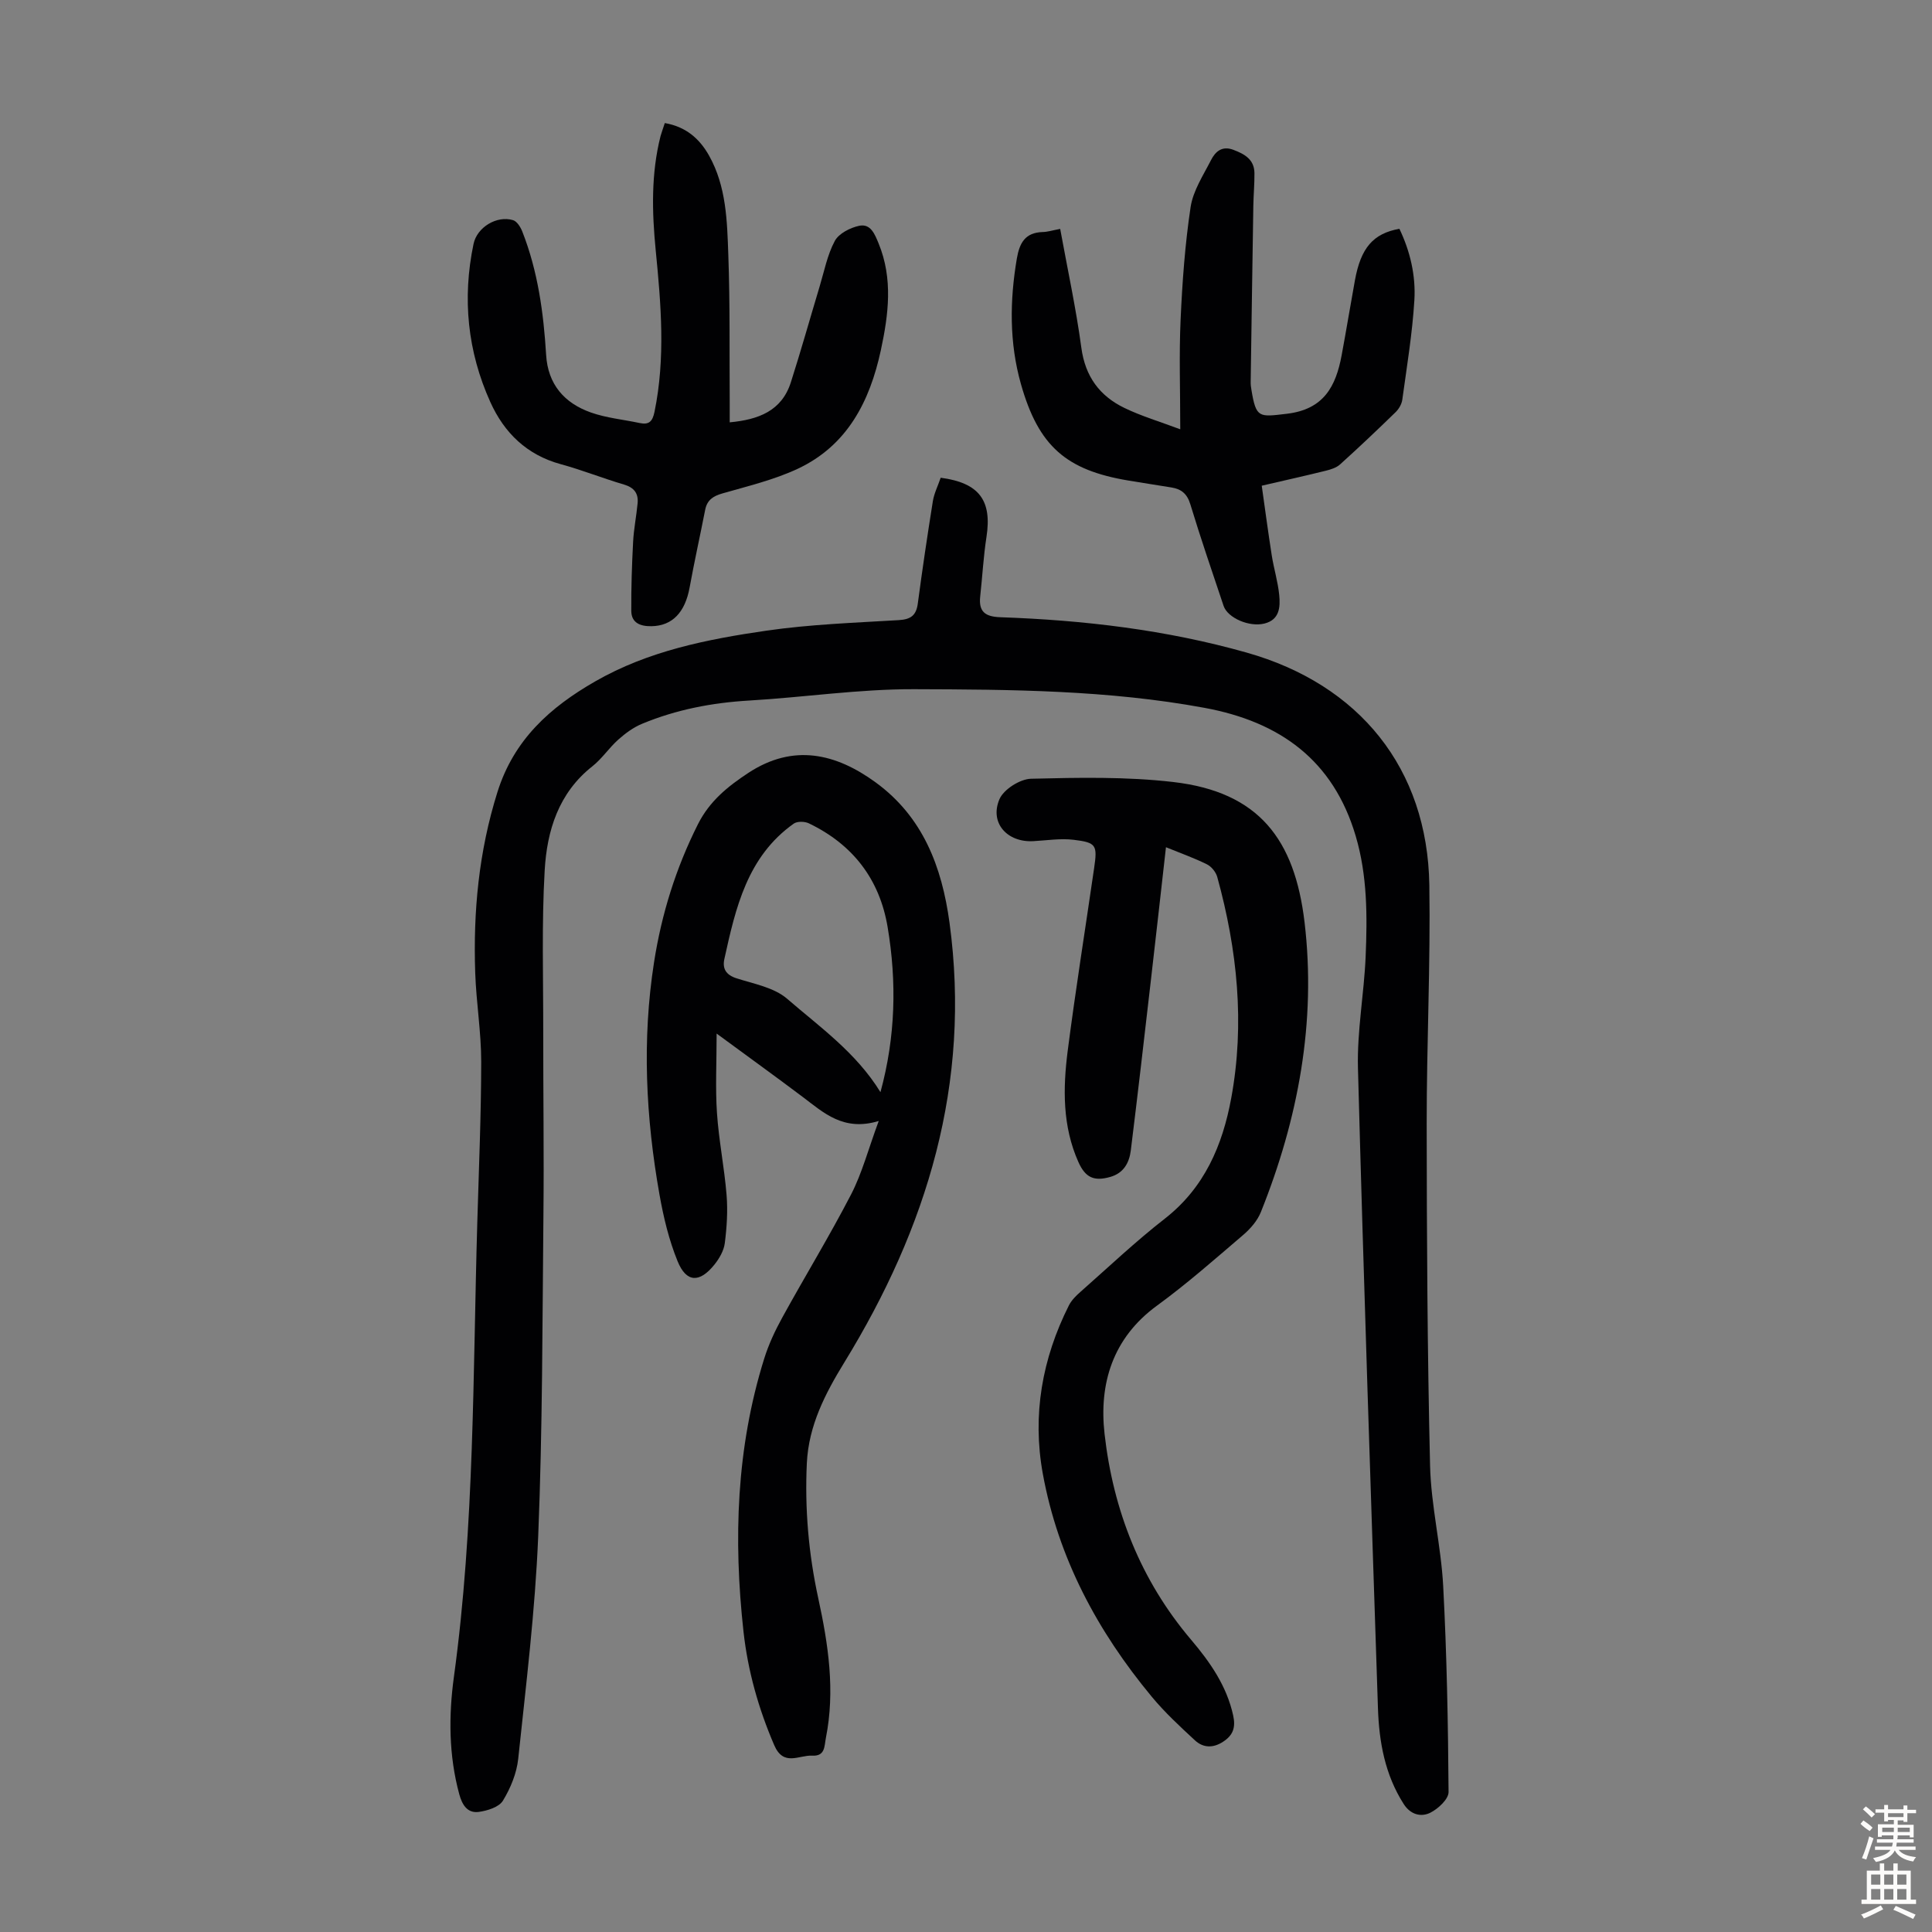
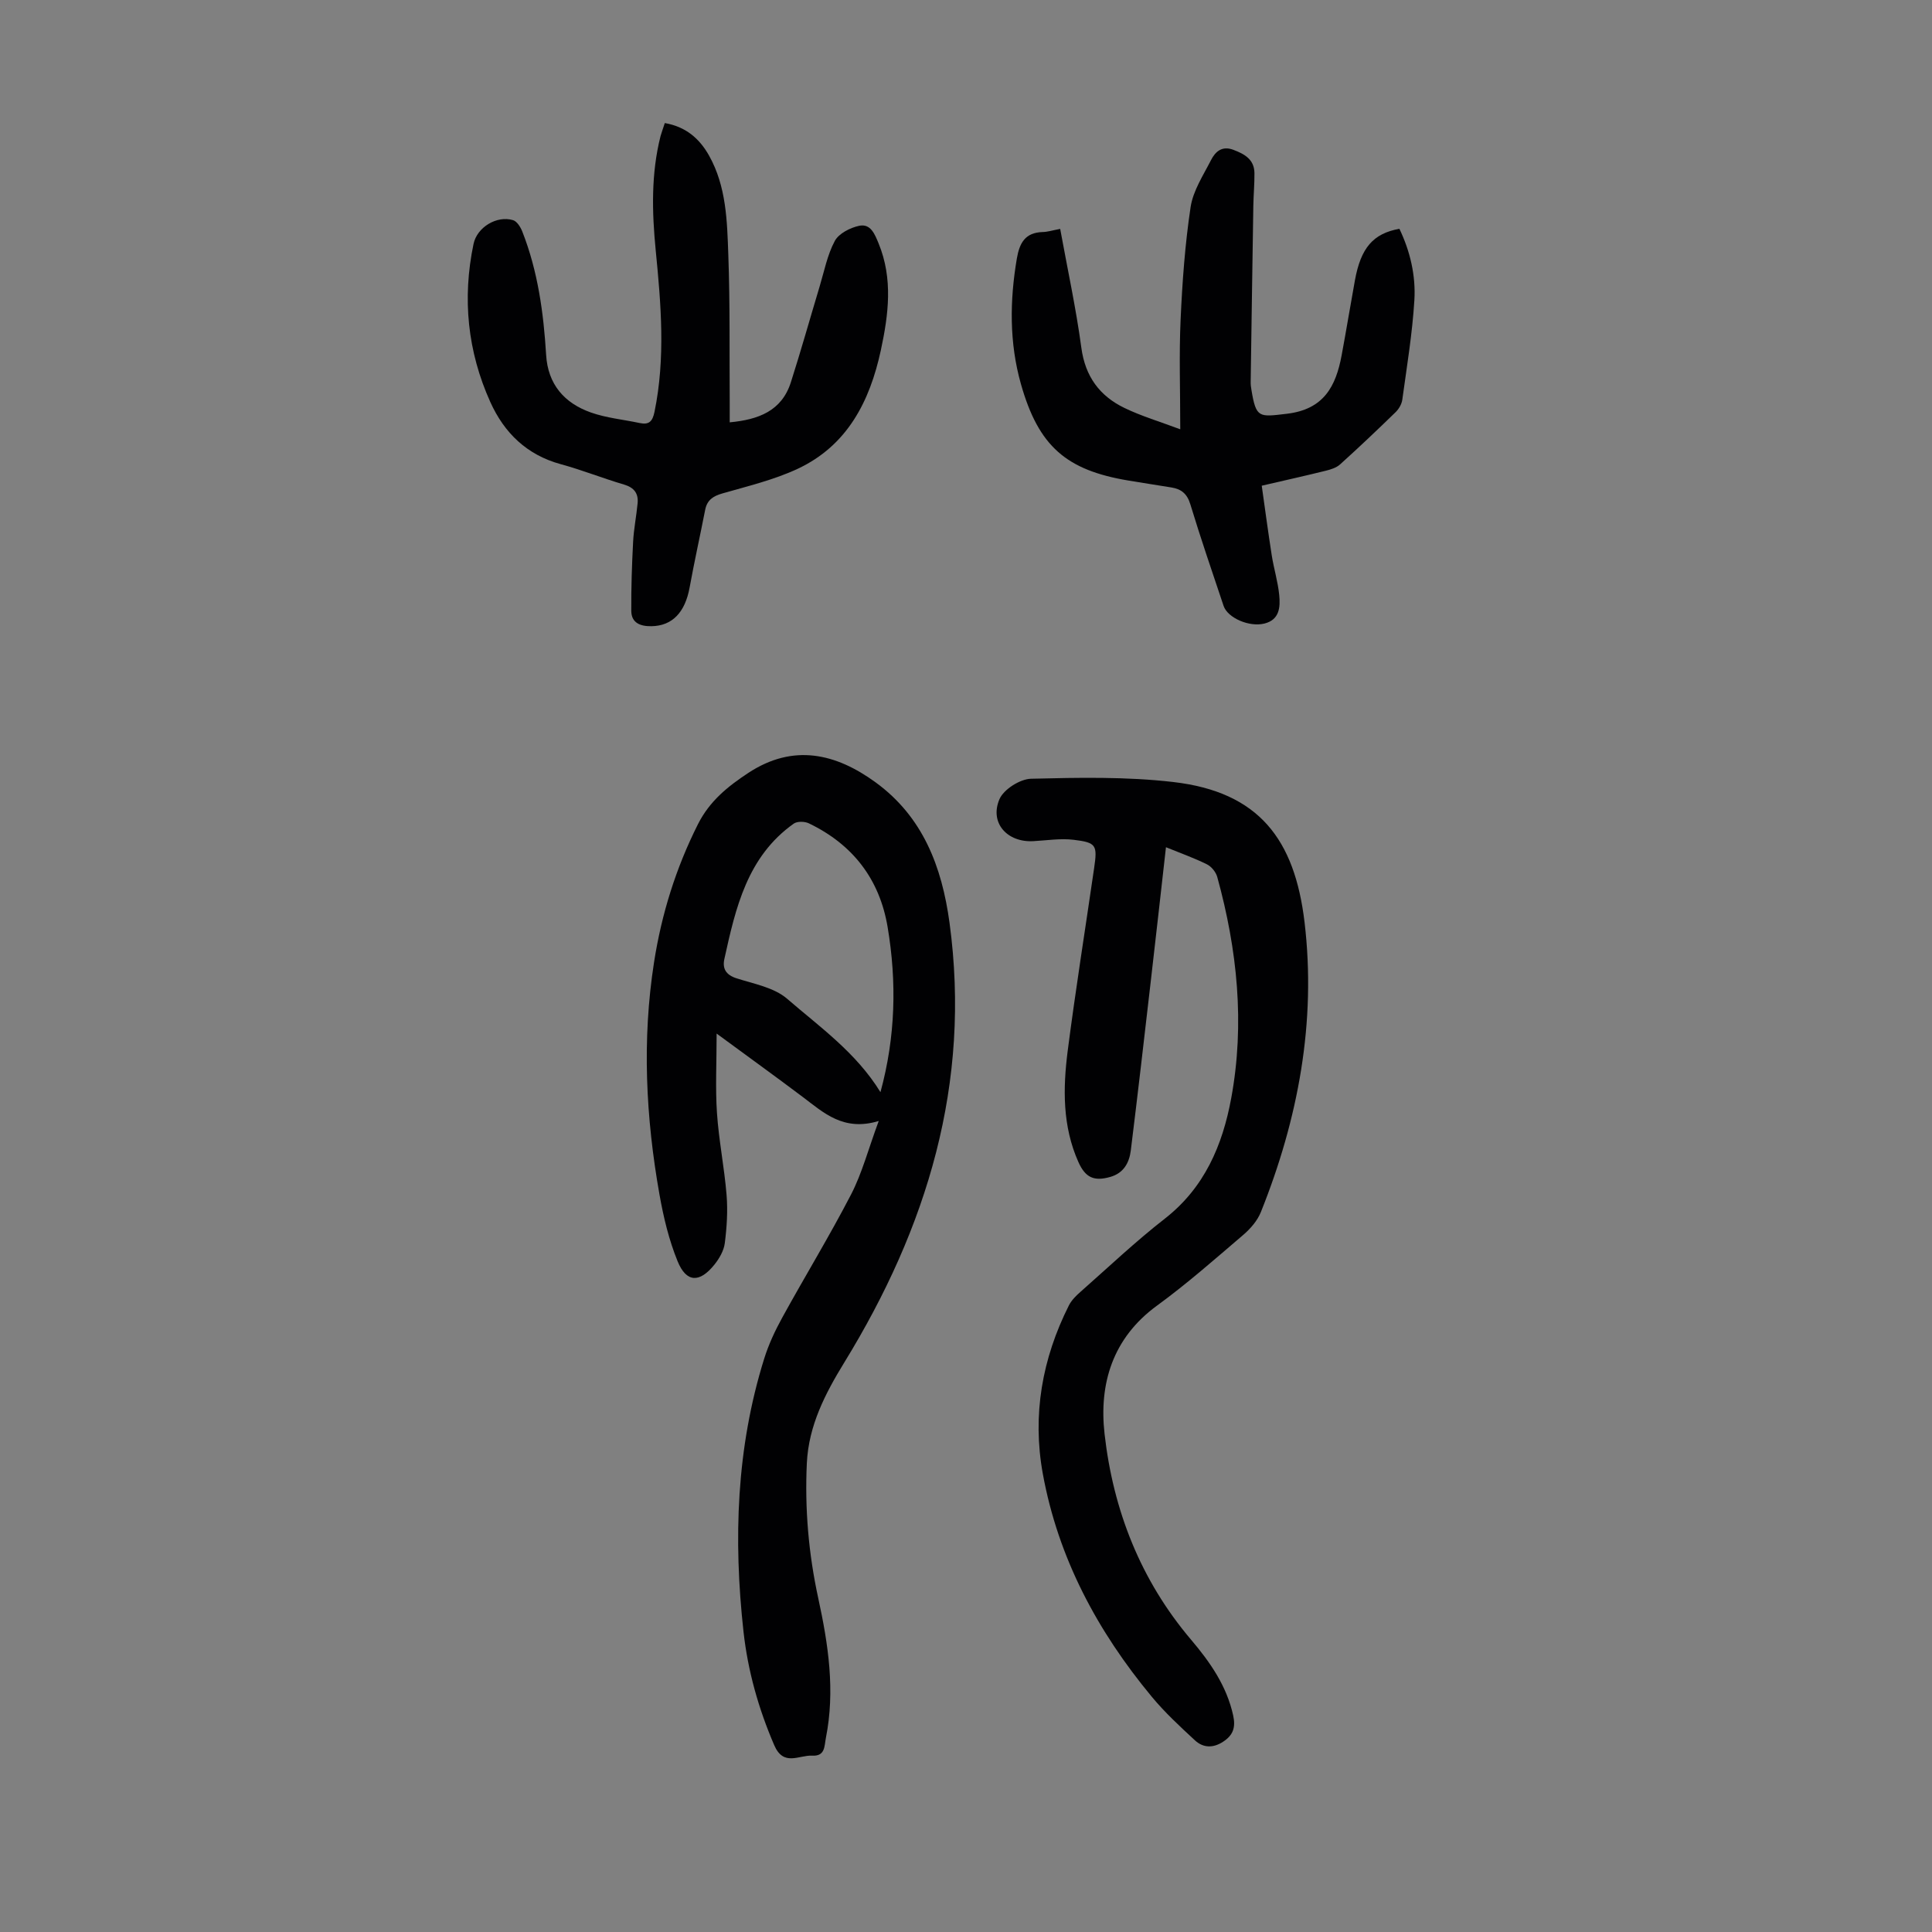
<svg xmlns="http://www.w3.org/2000/svg" enable-background="new 0 0 400 400" viewBox="0 0 400 400">
  <rect x="0" y="0" width="400" height="400" fill="#808080" stroke="none" />
  <g fill="#010103">
-     <path d="m194.76 98.91c8.01 1.06 10.64 4.73 9.48 12.25-.63 4.08-.85 8.22-1.3 12.33-.34 3.15 1.01 4.19 4.17 4.3 17.25.6 34.29 2.6 50.99 7.32 23.34 6.59 37.46 23.97 37.83 48.16.25 16.44-.56 32.89-.55 49.33.02 23.61.14 47.23.7 70.83.2 8.35 2.28 16.63 2.72 24.99.75 14.18 1.01 28.4 1.11 42.6.01 1.47-2.16 3.48-3.79 4.29-1.92.95-4.1.39-5.5-1.81-3.88-6.07-5.1-12.85-5.33-19.84-1.46-44.17-2.96-88.34-4.14-132.52-.2-7.67 1.26-15.36 1.59-23.06.35-8.38.37-16.77-2.05-24.97-4.64-15.73-15.71-23.68-31.32-26.56-19.92-3.68-40.07-3.8-60.17-3.86-11.36-.03-22.72 1.68-34.1 2.35-7.67.45-15.08 1.87-22.16 4.81-1.79.74-3.45 1.96-4.91 3.26-1.92 1.7-3.37 3.95-5.37 5.53-7.03 5.53-9.42 13.35-9.89 21.57-.64 11.13-.28 22.31-.3 33.47-.01 12.64.17 25.27.04 37.91-.22 22.15-.18 44.32-1.08 66.45-.63 15.4-2.52 30.76-4.14 46.11-.32 3-1.59 6.08-3.17 8.67-.81 1.33-3.23 2.08-5.02 2.32-2.33.3-3.42-1.47-4.01-3.65-2.19-8.04-2.22-16.28-1.11-24.34 4.28-31.25 3.92-62.71 4.84-94.11.32-11.07.8-22.15.81-33.22 0-6.13-1.03-12.25-1.24-18.39-.44-12.69.74-25.14 4.59-37.41 3.41-10.89 10.91-17.59 20.26-22.95 10.99-6.31 23.19-8.72 35.46-10.5 9.04-1.31 18.23-1.63 27.37-2.18 2.48-.15 3.62-.95 3.95-3.43.94-7.08 1.99-14.15 3.12-21.21.26-1.61 1.04-3.14 1.62-4.84z" />
    <path d="m181.93 232.09c-7.3 2.21-11.38-1.7-15.75-4.99-5.62-4.23-11.32-8.34-17.81-13.11 0 6.03-.28 11.25.07 16.43.38 5.68 1.53 11.31 1.99 16.99.27 3.3.05 6.69-.37 9.98-.2 1.56-1.14 3.18-2.15 4.44-3.07 3.82-5.81 3.74-7.62-.7-1.79-4.39-2.92-9.11-3.75-13.8-2.83-15.95-3.64-31.99-1.13-48.09 1.56-10.01 4.53-19.53 9.1-28.61 2.4-4.76 6.13-7.78 10.38-10.58 9.36-6.17 18.18-4.06 26.41 1.94 9.74 7.11 13.7 17.37 15.29 29.07 4.51 33.22-4.63 63.07-21.79 91.03-3.96 6.45-7.37 13.05-7.75 20.8-.45 9.44.35 18.76 2.36 28 2.08 9.55 3.53 19.15 1.58 28.93-.33 1.66-.11 3.82-2.83 3.67-2.76-.15-5.93 2.33-7.87-2.18-3.26-7.58-5.46-15.38-6.36-23.53-2.1-19.08-1.49-37.99 4.28-56.46.92-2.96 2.26-5.83 3.76-8.55 4.68-8.52 9.76-16.83 14.23-25.46 2.28-4.41 3.55-9.32 5.73-15.22zm.36-5.97c3.13-11.47 3.39-22.78 1.49-34.14-1.66-9.96-7.22-17.14-16.3-21.51-.86-.42-2.42-.46-3.14.05-9.63 6.83-12.04 17.44-14.37 28.04-.43 1.97.32 3.28 2.5 3.98 3.6 1.16 7.77 1.9 10.48 4.23 6.77 5.86 14.27 11.12 19.34 19.35z" />
    <path d="m241.4 175.41c-1.1 9.72-2.12 18.93-3.19 28.14-1.33 11.55-2.66 23.1-4.09 34.64-.32 2.54-1.47 4.69-4.25 5.48-3.37.96-5.15.14-6.59-3.06-3.33-7.44-3.22-15.28-2.22-23.08 1.63-12.63 3.64-25.21 5.47-37.82.69-4.74.47-5.27-4.25-5.84-2.72-.33-5.55.13-8.32.28-5.42.31-9.12-3.76-7.04-8.67.87-2.05 4.27-4.2 6.56-4.25 9.81-.24 19.73-.45 29.45.68 17.73 2.06 25.12 11.89 27.16 29 2.46 20.65-1.31 40.77-9.05 60.06-.71 1.76-2.13 3.4-3.59 4.66-5.87 5.01-11.67 10.14-17.9 14.68-9.22 6.72-12.04 16.2-10.86 26.59 1.79 15.79 7.45 30.27 17.93 42.61 3.91 4.61 7.36 9.54 8.7 15.67.53 2.45 0 4.05-2.05 5.4-2.08 1.38-4.14 1.33-5.86-.25-3.11-2.88-6.25-5.78-8.95-9.04-11.24-13.55-19.38-28.72-22.56-46.18-2.21-12.15-.14-23.83 5.41-34.85.53-1.05 1.45-1.97 2.35-2.76 5.79-5.11 11.41-10.44 17.49-15.18 8.24-6.42 11.97-15.23 13.76-24.95 2.85-15.45 1.26-30.74-2.89-45.8-.28-1.01-1.2-2.16-2.14-2.62-2.59-1.29-5.34-2.26-8.48-3.54z" />
    <path d="m137.64 25.48c4.31.74 7.16 3.17 9.16 6.73 3.59 6.4 3.74 13.54 3.99 20.54.37 10.28.22 20.57.29 30.86.01 1.21 0 2.42 0 3.83 5.96-.56 10.76-2.35 12.66-8.29 2.1-6.57 3.96-13.21 5.95-19.82.96-3.19 1.6-6.57 3.15-9.45.83-1.54 3.17-2.73 5.03-3.13 2.39-.51 3.25 1.74 4.04 3.66 3 7.31 2.05 14.7.46 22.1-2.29 10.61-6.95 19.75-17.24 24.56-4.91 2.29-10.32 3.58-15.57 5.09-1.94.56-3.16 1.37-3.56 3.39-1.05 5.36-2.24 10.7-3.22 16.07-.94 5.18-3.6 7.97-7.92 8.03-2.26.03-4.15-.65-4.16-3.2-.03-4.76.13-9.53.38-14.29.14-2.67.68-5.31.93-7.97.19-2.04-.72-3.25-2.82-3.87-4.39-1.29-8.66-3.01-13.07-4.21-7.03-1.91-11.71-6.47-14.59-12.84-4.74-10.49-5.85-21.48-3.49-32.76.72-3.46 4.81-5.94 8.18-4.93.81.24 1.55 1.43 1.91 2.34 3.23 8.21 4.41 16.83 4.94 25.56.37 6.11 3.78 9.98 9.26 11.92 3.22 1.14 6.73 1.46 10.09 2.18 1.96.42 2.68-.32 3.09-2.32 2.29-11.14 1.35-22.26.25-33.41-.78-7.93-.98-15.86 1-23.68.24-.84.55-1.67.88-2.69z" />
    <path d="m219.5 47.39c1.52 8.35 3.28 16.43 4.38 24.6.8 5.96 3.79 9.99 8.92 12.47 3.54 1.71 7.36 2.84 11.56 4.42 0-8.17-.26-15.43.07-22.67.35-7.8.91-15.62 2.07-23.33.51-3.39 2.62-6.58 4.23-9.74.89-1.74 2.27-3.02 4.63-2.12 2.34.88 4.33 2 4.36 4.83.02 2.23-.19 4.47-.23 6.7-.2 12.18-.37 24.35-.55 36.53-.01.56.06 1.12.16 1.67.97 5.86 1.57 5.59 7.3 4.92 7.68-.9 10.17-5.67 11.37-12.1.96-5.16 1.81-10.35 2.75-15.52 1.22-6.71 3.75-9.7 9.21-10.68 2.23 4.65 3.41 9.69 3.1 14.79-.42 6.89-1.56 13.74-2.5 20.6-.13.92-.71 1.92-1.39 2.58-3.77 3.67-7.59 7.29-11.49 10.81-.77.7-1.95 1.06-3 1.32-4.12 1.02-8.26 1.94-13.22 3.09.68 4.8 1.32 9.62 2.07 14.41.43 2.76 1.28 5.46 1.55 8.23.24 2.47.09 5.12-3.07 5.9s-7.61-1.17-8.45-3.66c-2.34-6.99-4.74-13.97-6.88-21.02-.66-2.18-1.86-3.16-3.89-3.49-2.98-.49-5.96-.94-8.94-1.44-12.8-2.14-18.59-7.01-22.26-20.02-2.4-8.49-2.32-17.22-.83-25.96.56-3.26 1.74-5.34 5.31-5.47 1.01-.01 1.99-.33 3.66-.65z" />
  </g>
-   <path d="m385.2 377.6.6-.7c.6.4 1.3.9 1.9 1.5l-.6.7c-.8-.5-1.4-1-1.9-1.5zm.3 7.1c.6-1.4 1.1-2.9 1.5-4.5.3.1.6.3.9.4-.5 1.4-1 2.9-1.5 4.4zm.2-10.1.6-.6c.7.5 1.3 1.1 1.9 1.6l-.7.7c-.6-.6-1.2-1.2-1.8-1.7zm8.4-.8h.8v.9h1.8v.7h-1.8v1.8h-.8v-.3h-1.2v.9h3.3v2.6h-.8v-.4h-2.5c0 .3 0 .6-.1.8h3.4v.7h-3.5c0 .3-.1.6-.1.8h4v.7h-3.5c.7.9 1.9 1.3 3.6 1.5-.2.2-.4.5-.6.9-1.9-.3-3.2-1.1-3.8-2.3-.5 1.1-1.8 2-3.9 2.4-.2-.3-.4-.5-.6-.8 1.9-.4 3.1-.9 3.6-1.7h-3.2v-.7h3.5c.1-.2.1-.5.2-.8h-3.3v-.7h3.4c0-.2 0-.5 0-.8h-2.4v.3h-.8v-2.6h3.3v-.9h-1.2v.3h-.8v-1.8h-1.8v-.7h1.8v-.9h.8v.9h3.2zm-4.4 5.5h2.4c0-.3 0-.6 0-.9h-2.4zm1.2-3.1h3.2v-.8h-3.2zm4.4 2.2h-2.4v.9h2.5v-.9z" fill="#fcfbfa" />
-   <path d="m389.2 385.8h.9v1.5h1.9v-1.5h.9v1.5h2.7v6h1.1v.9h-11.3v-.9h1.1v-6h2.7zm.2 8.7.5.8c-1.2.6-2.5 1.3-4 1.9-.2-.3-.3-.6-.6-.8 1.6-.6 3-1.3 4.1-1.9zm-2-4.3h1.9v-2.1h-1.9zm0 3.1h1.9v-2.2h-1.9zm2.7-3.1h1.9v-2.1h-1.9zm0 3.1h1.9v-2.2h-1.9zm2.4 1.3c1.4.6 2.7 1.2 4.1 1.8l-.5.9c-1.5-.7-2.8-1.4-4.1-1.9zm2.2-6.5h-1.9v2.1h1.9zm-1.9 5.2h1.9v-2.2h-1.9z" fill="#fcfbfa" />
</svg>